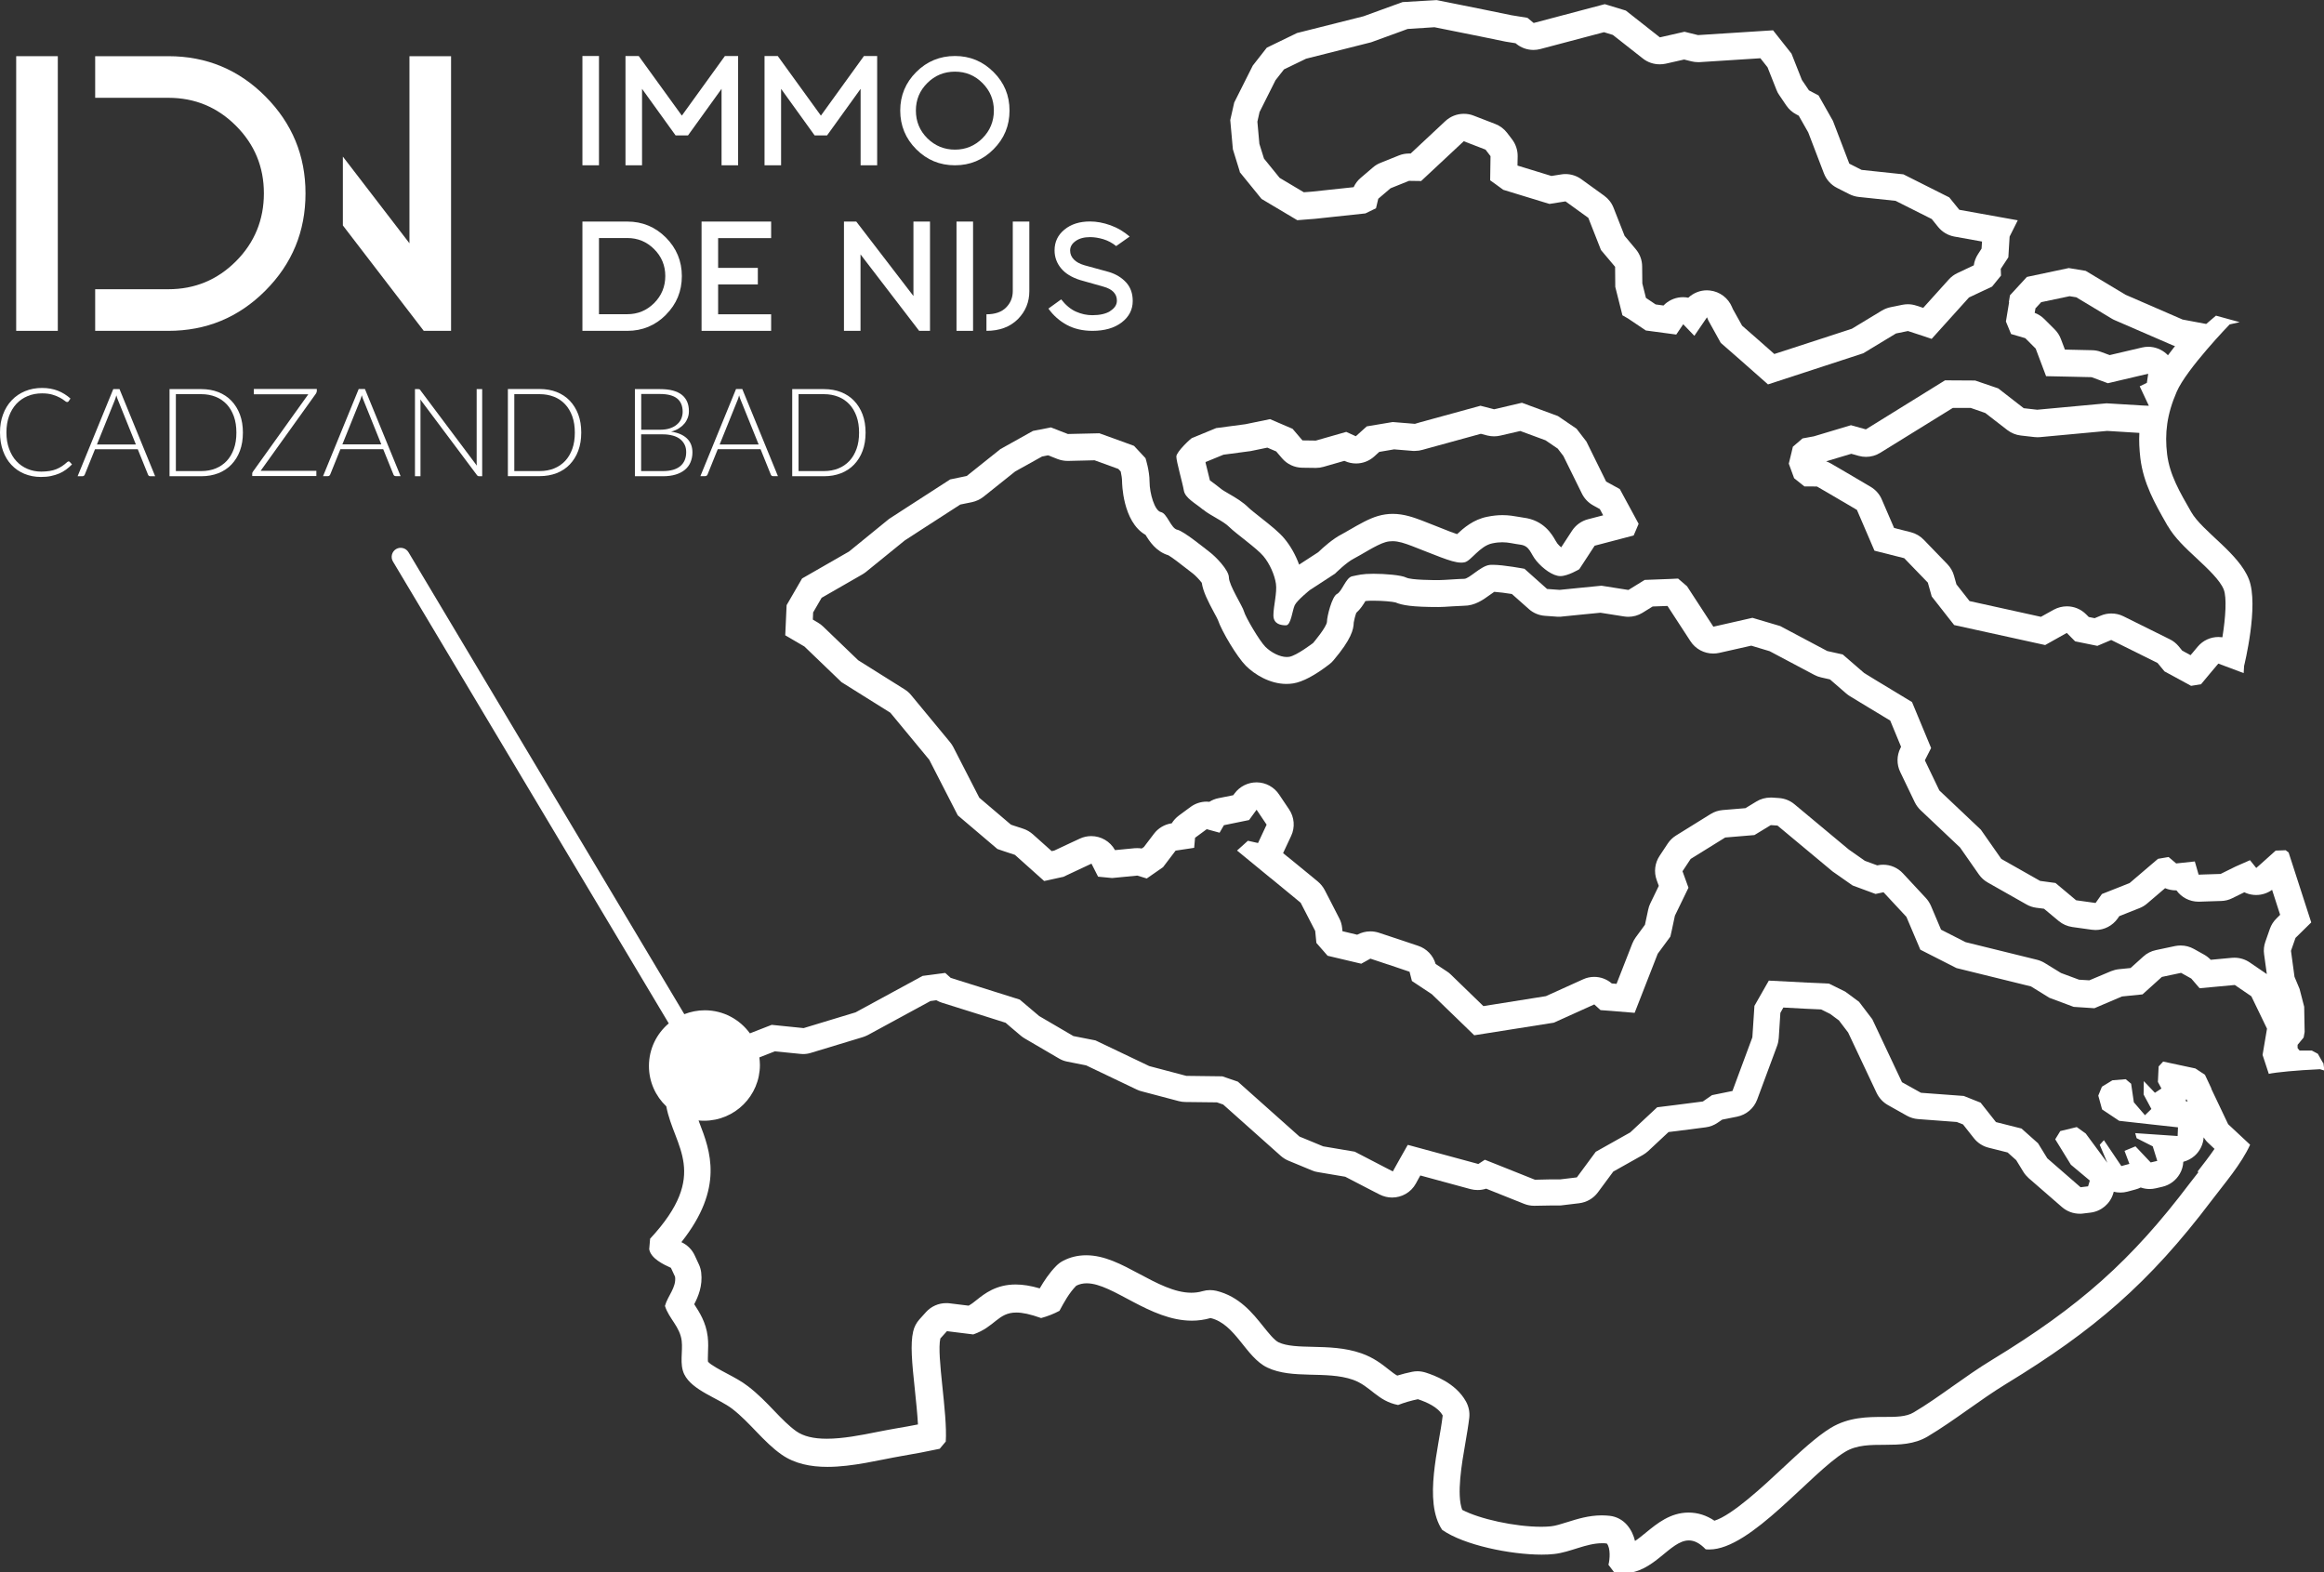
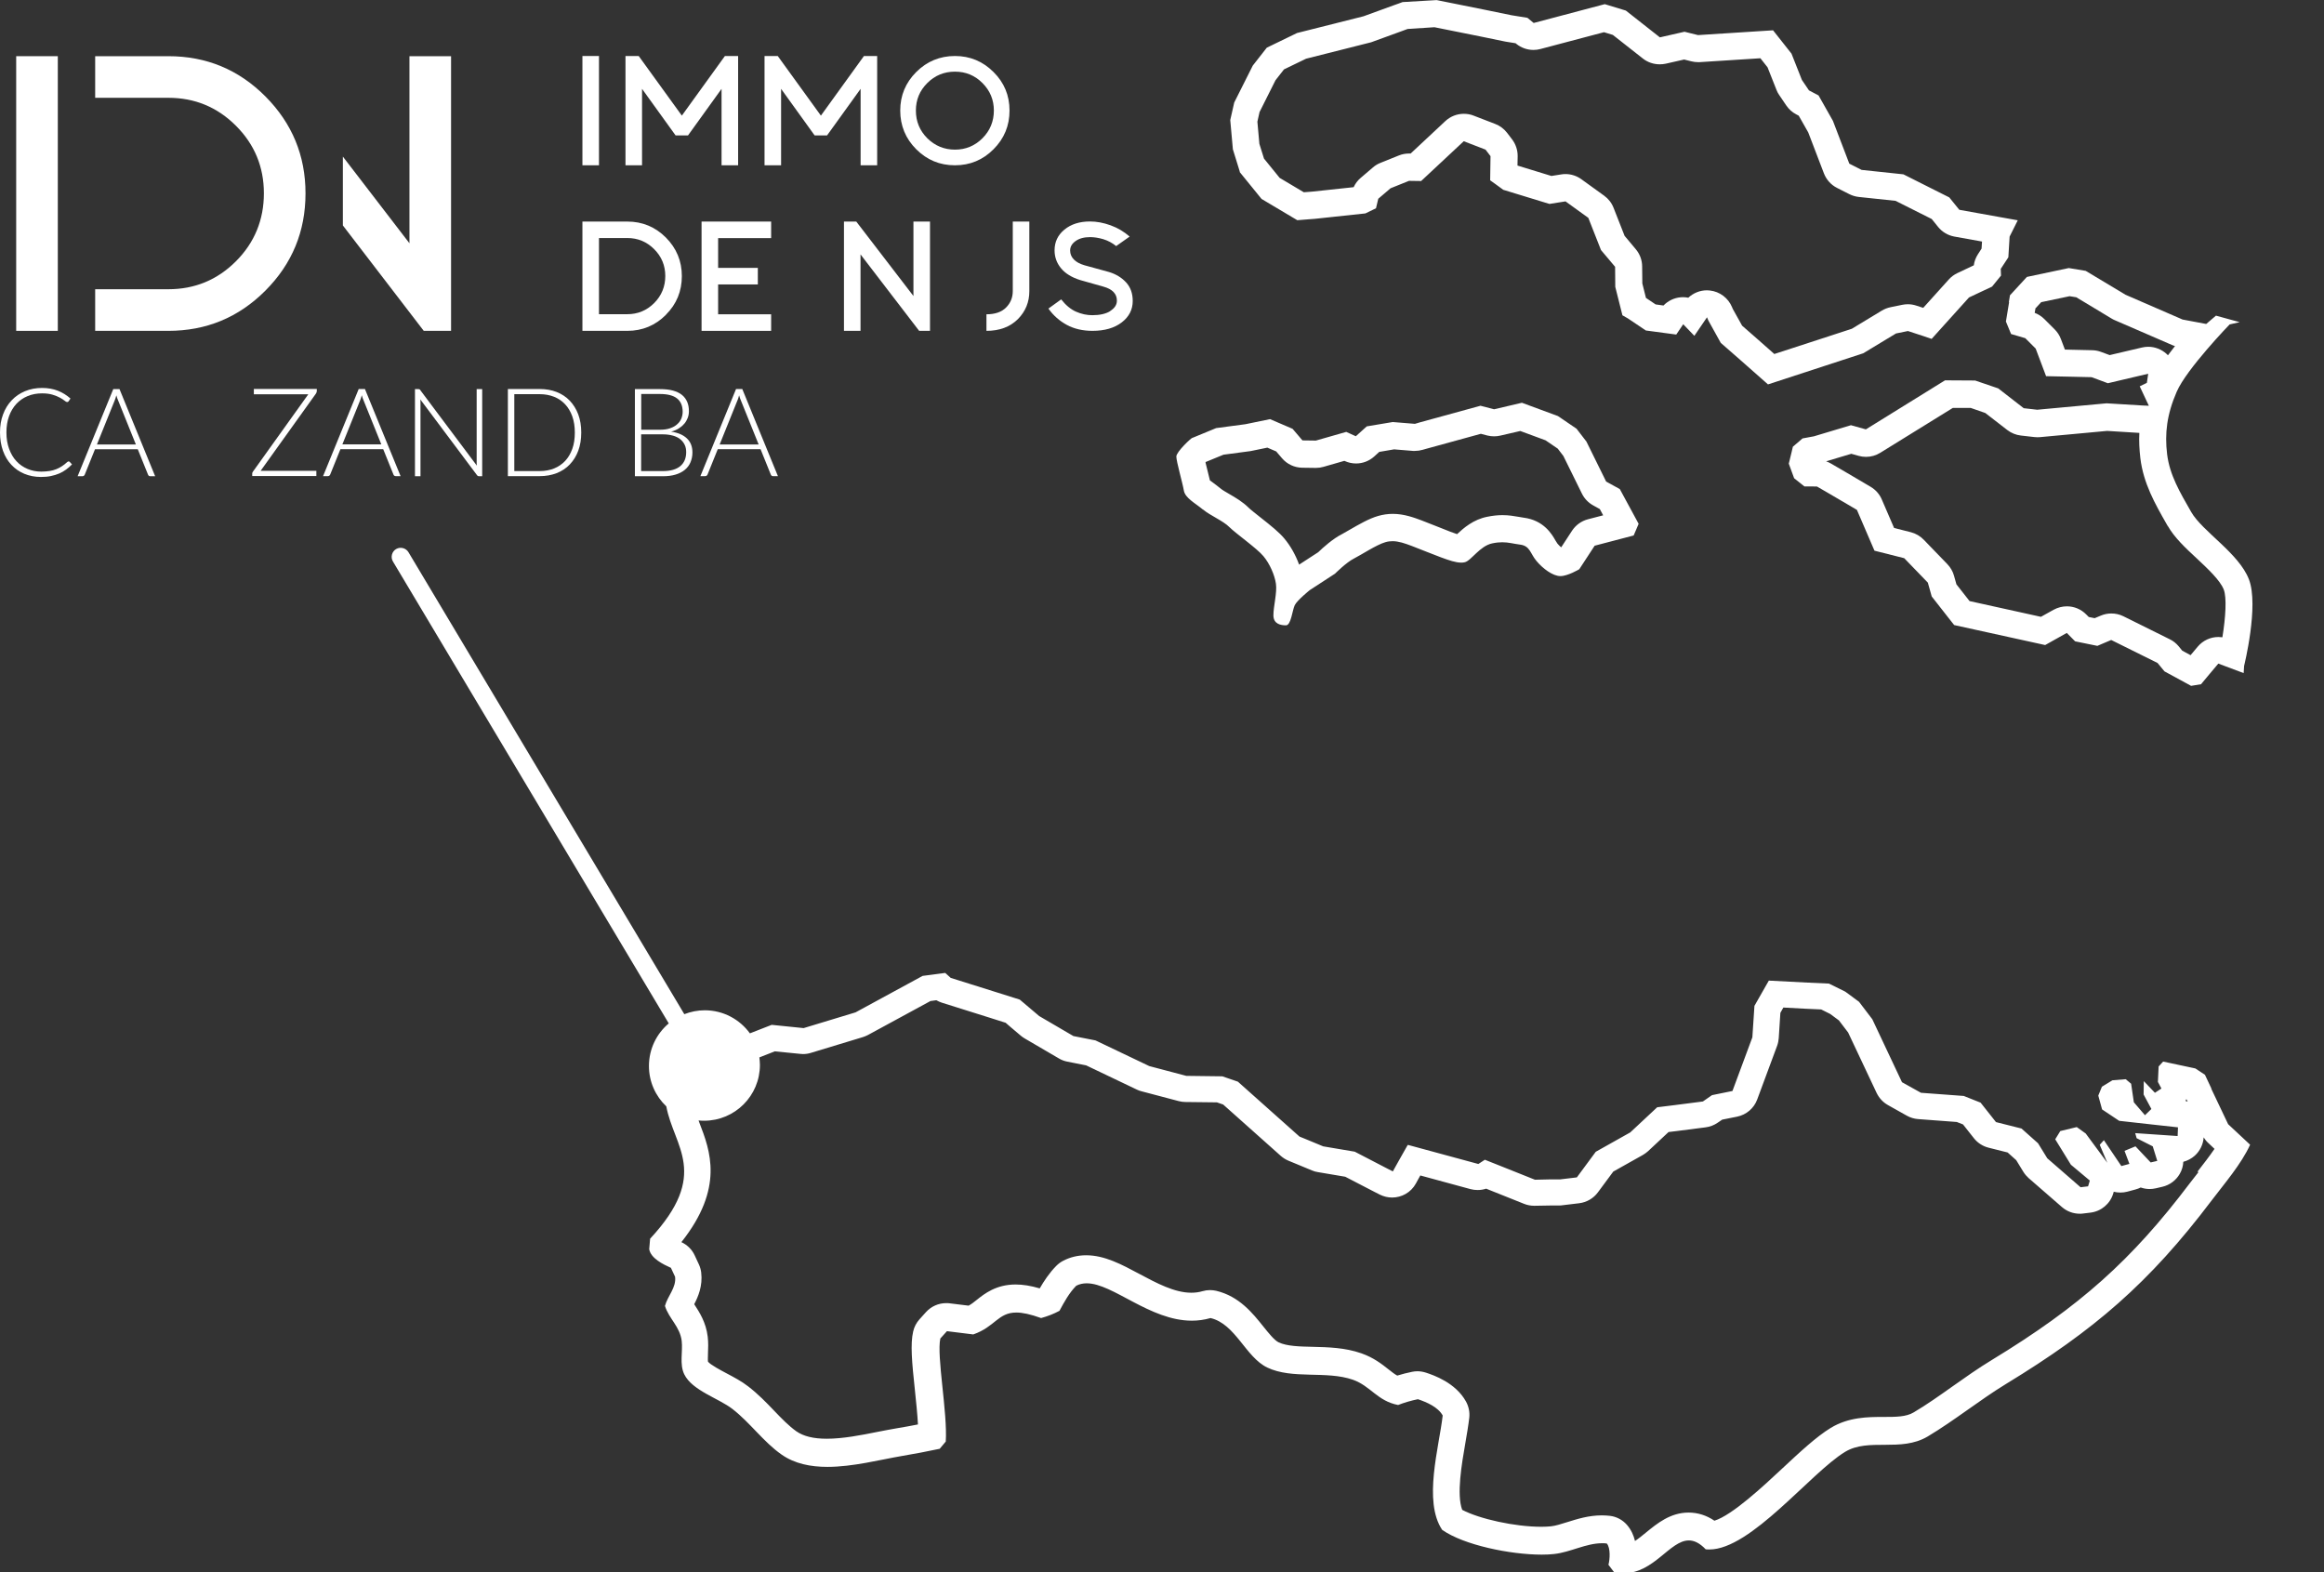
<svg xmlns="http://www.w3.org/2000/svg" id="Layer_1" data-name="Layer 1" viewBox="0 0 256.89 173.81">
  <rect x="0" y="0" width="256.89" height="173.81" fill="#333333" stroke="none" />
  <defs>
    <style>
      .cls-1 {
        fill: #fff;
        stroke-width: 0px;
      }
    </style>
  </defs>
  <path class="cls-1" d="m137.02,19l2.43,2.99,3.95,2.35,1.38-.11.54-.04,5.61-.6,1.17-.57.25-1.05,1.36-1.16,2.04-.82,1.34.02,4.71-4.4,2.41.93.55.72-.04,2.67.6.43.85.62,4.64,1.42.47.14,1.77-.28,2.52,1.82,1.4,3.56,1.56,1.85.02,2.22.79,3.14.61.35,1.98,1.33,2.46.33.9.12.77-1.14,1.23,1.28,1.4-2.05.15.36,1.37,2.47,2.14,1.87,3.08,2.72,6.43-2.1,4.1-1.34,3.62-2.19,1.32-.27,1.71.56.91.31,4.13-4.58,2.55-1.2.99-1.22-.03-.74.84-1.28.14-2.29.9-1.8-1.9-.34-4.56-.82-1.11-1.37-5.07-2.55-4.62-.49-1.36-.69-1.81-4.73-1.59-2.81-1.06-.56-.78-1.15-1.15-2.91-2.04-2.58-8.29.53-1.5-.37-2.72.62-3.76-2.96-2.33-.71-7.86,2.08-.69-.57-1.79-.29-2.77-.57-5.47-1.1-3.77.22-.46.17-.37.13-.14.05-3.35,1.22-7.35,1.85-3.34,1.62-1.55,1.98-2.05,4.08-.44,1.94.29,3.23.77,2.49Zm2.22-6.64l1.75-3.49.94-1.2,2.44-1.18,7.05-1.78c.1-.02.2-.05.29-.09l3.35-1.22s.03-.01.05-.02l.11-.04.38-.14h.03s2.93-.19,2.93-.19l5.08,1.02,2.77.57s.08.02.12.02l1,.16.07.06c.54.44,1.21.68,1.9.68.26,0,.51-.03.77-.1l7.03-1.86.98.3,3.32,2.61c.53.42,1.19.64,1.86.64.22,0,.44-.02.67-.07l2.03-.46.8.2c.24.06.48.09.72.09.06,0,.13,0,.19,0l6.72-.43.79,1,.99,2.5c.08.21.18.4.31.58l.78,1.15c.28.41.65.74,1.09.97l.28.15,1.05,1.85,1.73,4.52c.27.7.78,1.27,1.45,1.61l1.36.69c.32.16.68.27,1.04.31l4.07.43,4,2.01.7.87c.45.56,1.09.94,1.8,1.07l3.06.55-.05.78-.4.62c-.24.37-.4.79-.46,1.23l-1.82.86c-.36.17-.68.41-.95.71l-2.82,3.13-.77-.25c-.3-.1-.62-.15-.93-.15-.2,0-.4.02-.6.06l-1.32.27c-.34.07-.66.2-.95.37l-3.32,2.01-3.77,1.23-4.8,1.56-1.81-1.6-1.75-1.53-1.03-1.85-.08-.19c-.42-1.02-1.36-1.73-2.46-1.85-.11-.01-.21-.02-.32-.02-.77,0-1.5.3-2.06.82-.19-.04-.38-.06-.57-.06-.08,0-.17,0-.26.01-.73.06-1.41.39-1.91.91l-.87-.12-1.07-.72-.4-1.6-.02-1.87c0-.7-.25-1.37-.7-1.91l-1.24-1.48-1.22-3.1c-.21-.54-.57-1-1.04-1.34l-2.52-1.82c-.51-.37-1.13-.57-1.75-.57-.16,0-.32.01-.48.04l-1.08.17-3.75-1.15.02-1.02c.01-.68-.21-1.34-.62-1.88l-.55-.72c-.33-.43-.78-.77-1.29-.97l-2.41-.93c-.35-.14-.72-.2-1.08-.2-.75,0-1.48.28-2.05.81l-3.83,3.58h-.13s-.03,0-.05,0c-.38,0-.76.07-1.11.21l-2.04.82c-.31.12-.59.29-.84.51l-1.36,1.16c-.33.28-.59.63-.77,1.02l-4.58.49-.5.04-.43.03-2.67-1.59-1.73-2.13-.51-1.63-.22-2.45.25-1.12Z" />
  <path class="cls-1" d="m132.98,56.32c.83.69,2.23,1.25,2.92,1.95.69.69,3.06,2.36,3.75,3.2.7.83,1.25,2.09,1.39,3.06.14.97-.28,2.5-.28,3.48s.83,1.11,1.39,1.11.7-1.67.97-2.23c.28-.56,1.67-1.67,1.67-1.67l2.78-1.81s1.25-1.25,2.09-1.67c.83-.42,2.5-1.53,3.48-1.81.27-.08.53-.11.79-.11.67,0,1.33.23,2.13.53,1.11.42,2.09.84,3.2,1.25.92.34,1.65.59,2.26.59.13,0,.26-.01.38-.04.7-.14,1.67-1.81,3.06-2.09.43-.09.78-.12,1.1-.12.7,0,1.2.16,1.97.26,1.11.14,1.11.98,1.81,1.81.7.84,1.81,1.67,2.64,1.67s2.09-.76,2.09-.76l1.7-2.6,4.31-1.13.25-.58.3-.71-.2-.37-.85-1.57-1.03-1.9-1.51-.83-2.18-4.42-1-1.3-.09-.12-2.06-1.4-3.98-1.47-3.08.72-1.5-.39-6.71,1.84-.54.16-2.45-.2-2.87.48-1.21,1.09-1.06-.48-3.36.96-1.48-.02-1.09-1.28-2.49-1.07-2.72.56-3.24.43-2.62,1.08s0-.01,0-.01c-.12,0-1.77,1.54-1.78,2.07,0,.56.69,2.92.83,3.76.14.83,1.25,1.39,2.09,2.09Zm.36-5.28l1.9-.78,2.85-.38c.07,0,.14-.02.2-.03l1.8-.37.98.42.64.75c.56.66,1.38,1.04,2.24,1.05l1.48.02s.03,0,.04,0c.28,0,.56-.04.83-.12l2.3-.66.05.02c.4.18.82.27,1.24.27.73,0,1.44-.26,2.01-.77l.56-.51,1.64-.28,2.08.17c.08,0,.16,0,.24,0,.28,0,.56-.04.83-.12l.5-.14,5.94-1.63.72.19c.25.06.5.09.75.09.23,0,.46-.03.68-.08l2.21-.51,2.79,1.03,1.35.92.62.81,2.05,4.16c.27.55.71,1.01,1.24,1.3l.74.41.37.69-1.69.44c-.72.19-1.34.64-1.75,1.26l-1.2,1.84c-.13-.11-.29-.25-.42-.42-.05-.06-.13-.19-.21-.33-.38-.67-1.28-2.25-3.53-2.53-.22-.03-.42-.06-.6-.1-.46-.08-1.03-.18-1.73-.18-.54,0-1.09.06-1.68.18-1.53.3-2.6,1.23-3.34,1.92-.27-.09-.57-.2-.73-.26-.55-.21-1.06-.41-1.57-.62-.53-.21-1.06-.42-1.63-.64-.81-.3-1.92-.72-3.18-.72-.54,0-1.09.08-1.61.23-1.02.29-2.15.95-3.14,1.52-.33.19-.68.39-.86.49-1,.5-2.09,1.48-2.63,2l-2.11,1.37c-.38-1.05-.95-2.07-1.63-2.88-.56-.68-1.44-1.39-2.71-2.39-.42-.34-1.07-.84-1.23-1.01-.65-.65-1.45-1.12-2.16-1.53-.36-.21-.78-.45-.96-.61-.29-.24-.58-.45-.83-.64-.1-.07-.23-.17-.34-.25-.08-.36-.18-.77-.3-1.22-.05-.22-.12-.5-.19-.77.04-.04.07-.07.1-.1Z" />
  <path class="cls-1" d="m222.08,33.42l-.35,2.12.57,1.38,1.57.46,1.15,1.15,1.15,3.05,2.83.06,2.2.05,1.8.67,1.44-.34,3.02-.71-.15,1.01-.79.38,1.01,2.15-.71-.03-3.96-.24-7.67.71-1.49-.17-2.82-2.19-2.55-.87-3.33-.02-8.75,5.42-1.65-.46-4.1,1.23-1.25.23-1.07.92-.15.64-.3,1.23.59,1.61,1.14.91h.88s.51.01.51.01l1.31.76,3.1,1.82,1.94,4.51,3.29.83,1.13,1.17,1.48,1.53.43,1.53,1.81,2.31.67.85,10.06,2.21,2.39-1.34.92.93,2.46.5,1.53-.65,5.12,2.54.77.93,2.94,1.6,1.1-.18,1-1.2.91-1.08,2.8,1.05.05-.8s1.66-6.67.53-9.57c-1.13-2.9-5.15-5.29-6.38-7.44-1.23-2.15-2.38-4.08-2.66-6.38-.28-2.3-.03-4.4,1.06-6.91,1.09-2.52,5.85-7.44,5.85-7.44l1.11-.25-2.62-.72-1.08.92-2.61-.49-.39-.17-5.92-2.57-4.4-2.64-1.87-.31-4.63.98-1.87,2.03-.12.73Zm17.54,24.71c.75,1.31,1.94,2.42,3.2,3.59,1.21,1.13,2.59,2.42,2.99,3.45.34.86.21,3.06-.15,5.27-.15-.02-.3-.03-.44-.03-.87,0-1.71.38-2.29,1.07l-.79.94-.92-.5-.4-.49c-.27-.32-.6-.59-.98-.77l-5.12-2.54c-.42-.21-.88-.31-1.34-.31-.4,0-.79.08-1.17.24l-.67.28-.65-.13-.28-.28c-.58-.59-1.35-.9-2.14-.9-.5,0-1.01.13-1.47.38l-1.4.78-7.89-1.74h0s-1.45-1.85-1.45-1.85l-.27-.96c-.13-.48-.39-.91-.73-1.27l-1.48-1.53-1.13-1.17c-.39-.4-.88-.69-1.42-.83l-1.86-.47-1.36-3.15c-.25-.59-.68-1.07-1.23-1.4l-3.11-1.83-1.31-.76c-.16-.09-.33-.17-.5-.23l2.78-.83.82.23c.26.07.53.11.8.11.55,0,1.1-.15,1.58-.45l8.02-4.96h1.98s1.61.56,1.61.56l2.43,1.88c.44.34.96.55,1.5.61l1.49.17c.11.01.22.02.33.02.09,0,.19,0,.28-.01l7.44-.69,3.56.22c-.05.91,0,1.83.11,2.79.34,2.8,1.63,5.05,2.87,7.23l.16.28Zm-14.6-24.07l.61-.66,3.14-.66.74.12,3.9,2.35c.11.07.23.13.35.18l5.93,2.57.39.17c.11.05.23.09.34.12-.27.34-.53.68-.78,1.02-.05-.05-.1-.1-.15-.15-.56-.51-1.29-.79-2.03-.79-.23,0-.46.03-.68.08l-3.03.71-.55.13-.95-.35c-.31-.12-.64-.18-.98-.19l-2.21-.05-.81-.02-.44-1.16c-.15-.4-.38-.76-.68-1.06l-1.15-1.15c-.3-.3-.67-.54-1.07-.69l.09-.52Z" />
  <path class="cls-1" d="m244.43,120.29l-.7-1.49-1.06-.7-3.56-.76-.5.54-.08,1.71.39.73-.72.47-1.23-1.29-.02,1.48.86,1.6-.71.69-1.23-1.43-.3-2.05-.6-.5-1.47.12-1.16.71-.4.98.42,1.53,1.89,1.26,3.67.41,2.83.31-.04.96-4.69-.32.16.56,1.78.9.5,1.61-.73.17-1.68-1.78-1.21.5.54,1.44-.89.24-1.93-2.86-.46.51.84,1.99-2.39-3.24-.99-.71-1.82.44-.56.91,1.73,2.81,2.09,1.75-.07.25-.12.39-.83.1-3.68-3.2-1.02-1.66-1.83-1.63-2.82-.71-1.7-2.15-1.86-.74-4.73-.35-2.1-1.17-.91-1.93-2.37-5.03-1.47-1.93-1.52-1.12-1.8-.89-2.4-.11-4.25-.22-1.1,1.93-.49.86-.23,3.48-2.2,5.93-2.26.46-1.01.7-3.11.4-1.94.24-2.98,2.78-3.81,2.14-2.09,2.83-1.83.22h-1.05s-1.75.04-1.75.04l-3.78-1.51-1.76-.7-.72.47-7.74-2.1h-.07s-.82,1.45-.82,1.45l-.56,1-.26.47-.45-.23-.08-.04-3.68-1.91-3.49-.59-1.98-.82-.64-.26-6.81-6.07-1.72-.59-3.98-.05-4.09-1.08-5.95-2.84-2.44-.48-3.78-2.21-1.17-.99-.98-.83-2.41-.76-5.22-1.64-.61-.55-2.5.33-7.41,4.03-5.74,1.74-3.53-.36-2.41.94c-1.12-1.54-2.93-2.55-4.99-2.55-.8,0-1.56.16-2.26.43l-30.49-51.06c-.28-.47-.9-.63-1.37-.35-.47.28-.63.9-.35,1.37l30.49,51.06c-1.34,1.13-2.19,2.82-2.19,4.71,0,1.76.74,3.34,1.92,4.46.82,4.48,4.88,7.45-1.79,14.63l-.1,1.16c.18,1.02,1.54,1.67,2.4,2.06l.46.99c.15,1.19-.82,2.11-1.12,3.22.44,1.41,1.66,2.29,1.85,3.86.14,1.18-.26,2.57.28,3.69.87,1.8,3.79,2.65,5.33,3.84,1.95,1.51,3.44,3.65,5.43,5.04,1.46,1.02,3.22,1.36,5.07,1.36,2.81,0,5.81-.79,8.21-1.2,1.37-.23,2.85-.51,4.2-.8l.67-.8c.21-3.15-1.03-9.5-.6-11.39l.73-.81,2.91.36c2.41-.84,2.73-2.42,4.76-2.42.68,0,1.54.18,2.74.61.7-.19,1.4-.46,2.03-.8.52-.97,1.07-1.98,1.85-2.77.36-.19.75-.27,1.16-.27,2.9,0,6.97,4.13,11.62,4.13.68,0,1.37-.09,2.07-.29,2.77.66,3.87,4.32,6.27,5.47,2.78,1.33,6.52.32,9.47,1.35,1.95.69,2.7,2.35,4.99,2.79.7-.27,1.45-.49,2.19-.64.97.33,2.22.86,2.74,1.8-.39,3.46-2.18,9.48-.06,12.64,2.4,1.69,7.55,2.74,11,2.74.5,0,.97-.02,1.38-.07,1.78-.19,3.52-1.19,5.3-1.19.17,0,.35,0,.52.03.43.49.34,1.78.18,2.35l.61.8c.39.09.75.13,1.1.13,3.32,0,5.08-3.62,7.18-3.62.58,0,1.19.28,1.86.98.14.02.27.02.41.02,4.6,0,11.2-8.49,15-10.79,2.6-1.58,6.15.07,9.13-1.7,2.98-1.78,5.73-4.02,8.68-5.82,9.69-5.9,15.8-11.13,22.7-20.26,1.4-1.85,3.29-4.03,4.26-6.17l-2.43-2.27-1.85-3.89Zm-2.75,1.2l.04.08.1.2c-.08-.03-.16-.05-.24-.08.04-.07.07-.14.1-.21Zm1.34,8.06c-.34.43-.67.85-.98,1.26-6.41,8.48-12.13,13.59-21.86,19.51-1.52.92-2.97,1.95-4.36,2.93-1.47,1.04-2.85,2.02-4.29,2.87-.83.5-1.99.5-3.33.5-1.72,0-3.85.01-5.83,1.21-1.59.97-3.39,2.65-5.3,4.43-2.14,2-5.59,5.22-7.56,5.83-.89-.6-1.85-.9-2.86-.9-2.01,0-3.48,1.21-4.67,2.18-.48.39-.88.72-1.25.96-.15-.62-.42-1.24-.89-1.78-.49-.56-1.17-.92-1.9-1-.29-.03-.58-.05-.88-.05-1.45,0-2.71.4-3.83.75-.67.21-1.29.41-1.8.46-.3.03-.66.05-1.06.05-2.92,0-6.82-.86-8.74-1.87-.64-1.7-.05-5.09.35-7.4.17-.99.33-1.92.43-2.78.07-.62-.06-1.24-.36-1.79-1.16-2.1-3.6-2.92-4.41-3.19-.31-.1-.63-.16-.96-.16-.19,0-.39.02-.58.06-.55.11-1.1.25-1.65.42-.28-.15-.56-.37-.98-.7-.73-.58-1.64-1.29-2.98-1.76-1.82-.64-3.71-.68-5.38-.72-1.48-.03-2.88-.07-3.78-.5-.46-.22-1.11-1.03-1.68-1.74-1.19-1.49-2.67-3.34-5.2-3.95-.23-.05-.46-.08-.7-.08-.28,0-.56.04-.83.12-.4.12-.81.17-1.24.17-1.85,0-3.83-1.06-5.74-2.08-1.98-1.06-3.85-2.06-5.88-2.06-.92,0-1.78.21-2.56.62-.27.14-.52.33-.74.55-.77.78-1.36,1.68-1.83,2.49-.99-.29-1.86-.43-2.66-.43-2.16,0-3.45,1.02-4.3,1.7-.32.26-.59.47-.9.64l-2.11-.26c-.12-.02-.24-.02-.37-.02-.85,0-1.66.36-2.23.99l-.73.81c-.34.38-.58.84-.69,1.34-.32,1.39-.14,3.36.19,6.45.13,1.27.28,2.66.34,3.82-.8.16-1.6.3-2.37.43-.66.11-1.36.25-2.09.39-1.89.38-3.85.76-5.63.76-1.46,0-2.56-.27-3.35-.82-.82-.58-1.62-1.4-2.46-2.28-.87-.91-1.77-1.84-2.86-2.68-.73-.57-1.57-1.01-2.38-1.44-.68-.36-1.81-.96-2.07-1.3-.03-.19,0-.63,0-.93.02-.54.05-1.15-.03-1.83-.19-1.6-.93-2.72-1.46-3.54-.01-.02-.02-.03-.03-.05.43-.83.95-2.01.77-3.51-.04-.3-.12-.6-.25-.88l-.46-.99c-.3-.66-.83-1.18-1.48-1.48,4.76-6,3.18-10.12,1.99-13.2-.03-.08-.06-.17-.09-.25.2.02.4.03.61.03,3.41,0,6.17-2.76,6.17-6.17,0-.28-.03-.56-.06-.83l1.71-.67,2.81.28c.1.01.2.02.3.02.29,0,.59-.04.87-.13l5.74-1.74c.19-.06.38-.14.56-.23l6.92-3.76.65-.09c.19.11.4.2.61.27l5.22,1.64,1.83.58.52.45,1.17.99c.13.11.28.21.43.3l3.78,2.21c.29.17.6.29.93.35l2.07.41,5.61,2.68c.17.08.35.15.53.19l4.09,1.08c.24.06.48.1.73.1l3.5.04.69.24,6.36,5.67c.26.23.55.41.86.54l.63.26,1.98.82c.21.09.42.15.64.18l3.02.51,3.24,1.68.12.06.45.23c.44.22.91.33,1.37.33,1.06,0,2.09-.56,2.63-1.55l.25-.46.24-.43,5.55,1.51c.26.07.52.1.79.1.32,0,.64-.05.94-.15l.42.17,3.78,1.51c.35.14.73.21,1.11.21.02,0,.03,0,.05,0l1.72-.03h1.05c.11,0,.22-.02.32-.03l1.83-.22c.82-.1,1.57-.53,2.06-1.19l1.71-2.31,3.26-1.83c.21-.12.4-.26.58-.42l2.27-2.12.99-.12,3.11-.4c.48-.06.94-.24,1.33-.51l.5-.34,1.65-.33c1.02-.21,1.86-.92,2.22-1.9l2.2-5.93c.1-.27.16-.56.18-.85l.18-2.79.15-.27.18-.32,2.41.13,1.77.08,1,.5.96.71,1.02,1.34,2.24,4.75.91,1.93c.27.56.7,1.03,1.25,1.34l2.1,1.18c.38.21.81.34,1.24.37l4.27.32.69.27,1.2,1.52c.41.52.98.89,1.62,1.05l2.11.53.95.85.79,1.29c.16.26.36.49.58.69l3.68,3.2c.55.48,1.25.74,1.97.74.12,0,.23,0,.35-.02l.83-.1c1.18-.14,2.17-.96,2.52-2.1l.06-.21c.24.06.49.09.74.09s.52-.03.77-.1l.89-.24c.2-.05.4-.13.58-.22.32.11.65.17.99.17.23,0,.45-.03.68-.08l.73-.17c.81-.19,1.51-.71,1.92-1.43.24-.41.37-.87.39-1.33.46-.12.9-.35,1.26-.67.58-.52.94-1.25.99-2.03.14.23.31.44.51.62l.69.65c-.58.85-1.26,1.72-1.89,2.53Z" />
-   <path class="cls-1" d="m256.77,117.47l-.56-.99-.67-.36h-1.35l-.22-.27v-.36l.67-.81.11-.62-.05-2.78-.51-1.97-.56-1.34-.39-2.87.5-1.43,1.74-1.71-2.5-7.73h0s-.33-.25-.33-.25l-1.1.04-1.57,1.41-.58.51-.69-.86-.34.15-1.25.55h0l-1.66.82-1.87.06-.56.02-.07-.24-.35-1.22-2.06.22-.84-.71-1.17.2-1.15.98-1.99,1.7-1.21.48-1.85.73-.7.99-2.15-.3-2.28-1.91-1.7-.23-4.29-2.43-2.26-3.23-4.59-4.34-1.6-3.33.69-1.36-2.11-5.08-3.92-2.37-1.37-.84-2.37-2.05-1.71-.38-5.2-2.76-3.07-.91-4.32.98-2.91-4.47-.99-.85-.81.04-2.88.11-1.8,1.11-2.98-.47-2.43.24-2.19.22-1.39-.1-2.5-2.23s-2.3-.44-3.5-.44c-.15,0-.29,0-.39.02-.97.14-2.22,1.53-2.78,1.53s-2.23.14-2.78.14-3.06,0-3.62-.28-2.36-.42-3.62-.42-1.67.14-2.36.28c-.69.14-1.11,1.67-1.67,1.95-.56.28-1.11,2.5-1.11,3.06s-1.53,2.36-1.53,2.36c0,0-1.81,1.39-2.64,1.53-.09.01-.18.02-.27.02-.79,0-1.75-.51-2.37-1.13-.69-.7-2.22-3.34-2.36-3.9-.14-.56-1.67-2.92-1.67-3.76s-1.53-2.36-2.09-2.78c-.55-.42-2.92-2.36-3.62-2.5-.7-.14-1.11-1.81-1.81-1.95-.69-.14-1.25-2.09-1.25-3.34s-.45-2.62-.45-2.62l-1.27-1.36-.98-.36-2.85-1.03-3.48.08-1.88-.73-1.98.39-3.6,2.01-3.72,2.97-1.83.38-4.74,3.06-2.02,1.31-4.42,3.6-5.19,2.98-1.71,2.95-.15,3.33,2.12,1.24,4.1,3.94,5.4,3.38,4.3,5.2,3.15,6.14,4.38,3.72.76.26,1.18.39,3.23,2.89.29-.06,1.68-.37.15-.03.4-.19,1.75-.82.96-.45.73,1.44,1.55.15,2.79-.27,1.04.32,1.8-1.25,1.39-1.83,1.6-.24.45-.07.1-1.11,1.29-.95,1.42.39.48-.83,2.78-.57.83-1.14,1.11,1.65-.95,2.03-1.12-.25-.52.47-.68.61,3.74,3.07h.01s2.42,1.99,2.42,1.99l.86.71.6,1.16,1.01,1.96.07.71.06.61,1.24,1.42,3.72.88,1.01-.56,2.77.92,1.56.53.26,1.02,2.2,1.46,4.05,3.92.64.62,1.14-.18,7.65-1.21,4.48-2.02.69.63,1.09.08,2.68.22,2.55-6.53,1.4-1.9.17-.76.33-1.55,1.5-3.09-.66-1.82.9-1.36,3.82-2.37,3.23-.27,1.81-1.1.74.05,6.1,5.08,2.2,1.54,2.54.94.88-.19,2.53,2.72,1.54,3.63,3.99,2.03,8.24,2.03,2.04,1.26,2.68,1,2.29.15.96-.41,2.09-.89,2.27-.23,2.14-1.93,2.12-.45,1.13.63.92,1.07,3.89-.36,1.83,1.25,1.73,3.58-.49,2.9.69,2.1h-.04c.89-.19,3.1-.4,5.7-.52l.49.15-.12-.84Zm-5.13-15.95c-.33.32-.58.71-.73,1.14l-.5,1.43c-.16.45-.21.93-.14,1.4l.3,2.18s-.04-.03-.06-.04l-1.83-1.25c-.5-.34-1.09-.52-1.69-.52-.09,0-.18,0-.27.01l-2.35.22c-.21-.22-.46-.42-.73-.57l-1.13-.63c-.45-.25-.95-.38-1.46-.38-.21,0-.41.02-.62.06l-2.12.45c-.52.11-1,.35-1.39.71l-1.41,1.27-1.29.13c-.3.03-.59.11-.87.22l-2.09.88-.31.13-1.14-.07-1.99-.74-1.79-1.1c-.26-.16-.55-.28-.85-.36l-7.91-1.95-2.71-1.38-1.11-2.62c-.14-.32-.33-.62-.57-.88l-2.53-2.72c-.57-.62-1.37-.96-2.19-.96-.21,0-.42.02-.63.07h-.03s-1.36-.5-1.36-.5l-1.78-1.25-6-5c-.49-.41-1.1-.65-1.73-.69l-.74-.05c-.06,0-.12,0-.19,0-.55,0-1.09.15-1.56.44l-1.2.73-2.52.21c-.47.04-.93.19-1.33.44l-3.82,2.37c-.37.23-.68.53-.92.89l-.9,1.36c-.53.79-.65,1.79-.32,2.69l.23.63-.94,1.94c-.11.22-.18.45-.23.68l-.33,1.54-.03.14-1.02,1.39c-.15.21-.28.44-.38.69l-1.74,4.45-.47-.04h-.05c-.55-.48-1.25-.73-1.95-.73-.42,0-.84.09-1.23.27l-4.11,1.86-6.91,1.1-3.61-3.5c-.13-.13-.27-.24-.43-.34l-1.24-.82c-.27-.94-.99-1.69-1.92-2l-1.58-.53-2.77-.92c-.31-.1-.63-.15-.95-.15-.5,0-1,.13-1.45.37l-1.63-.39-.03-.34c-.04-.38-.14-.75-.32-1.08l-1.01-1.97-.6-1.16c-.19-.36-.45-.68-.76-.94l-.86-.71-2.42-1.98s-.04-.03-.06-.04l-.5-.41.89-1.9c.45-.95.36-2.07-.23-2.94l-1.11-1.65c-.54-.81-1.45-1.31-2.43-1.33-.02,0-.04,0-.06,0-.95,0-1.85.45-2.42,1.22l-.15.2-1.64.33c-.36.07-.7.21-1,.4-.1-.01-.2-.02-.3-.02-.63,0-1.25.2-1.77.58l-1.29.95c-.32.24-.59.53-.8.87h-.03c-.77.12-1.47.53-1.94,1.16l-1.11,1.46-.24.16c-.17-.03-.33-.04-.5-.04-.1,0-.19,0-.29.01l-2.16.21c-.54-.98-1.56-1.55-2.63-1.55-.42,0-.86.09-1.26.28l-.97.45-1.79.84-.07.03-.28.06-2.08-1.86c-.31-.27-.66-.48-1.05-.61l-1.16-.38-.22-.08-3.49-2.97-2.88-5.61c-.1-.19-.22-.37-.36-.54l-4.3-5.2c-.2-.25-.45-.46-.72-.63l-5.13-3.22-3.88-3.73c-.17-.16-.36-.31-.57-.43l-.56-.33.03-.79.94-1.62,4.49-2.58c.14-.08.27-.17.4-.27l4.3-3.49,1.88-1.22,4.26-2.75,1.28-.26c.46-.1.9-.3,1.27-.59l3.52-2.81,2.97-1.65.66-.13,1.07.42c.35.13.72.2,1.09.2.02,0,.05,0,.07,0l2.91-.07,2.31.84.31.11.27.29c.08.36.15.78.15,1.12,0,.05.03,4.43,2.6,5.89.4.66,1.13,1.83,2.52,2.25.36.21,1.12.77,2.26,1.67.21.16.38.3.49.38.24.19.71.68.94.99.15.99.67,2.01,1.39,3.35.14.25.32.59.39.75.44,1.3,2.14,4.12,3.09,5.07.97.97,2.66,2.01,4.49,2.01.26,0,.52-.02.76-.06,1.04-.17,2.38-.88,3.98-2.11.17-.13.33-.28.46-.44,1.97-2.33,2.22-3.4,2.24-4.19.04-.25.16-.74.28-1.06.46-.41.76-.89,1.01-1.3.22-.03.47-.04.86-.04,1.05,0,2.09.1,2.46.19.75.32,1.87.51,4.77.51.35,0,.83-.03,1.58-.08.41-.03,1.02-.06,1.2-.06,1.23,0,2.14-.66,2.87-1.19.14-.1.34-.25.5-.35.49.03,1.27.13,1.95.24l1.87,1.66c.49.44,1.11.7,1.77.75l1.39.1c.07,0,.15,0,.23,0,.1,0,.2,0,.3-.02l2.18-.22,2.05-.2,2.6.41c.16.02.31.04.47.04.55,0,1.1-.15,1.57-.44l1.13-.7,1.64-.06,2.54,3.9c.56.86,1.51,1.36,2.51,1.36.22,0,.44-.02.66-.07l3.55-.8,2.03.61,4.94,2.62c.24.13.49.22.76.28l.97.22,1.8,1.56c.13.11.26.21.4.29l1.38.84,3.08,1.86,1.2,2.9-.07.14c-.42.83-.43,1.81-.02,2.65l1.6,3.33c.16.33.38.63.64.88l4.37,4.13,2.08,2.98c.26.37.59.67.98.89l4.29,2.43c.33.19.7.31,1.08.36l.85.11,1.62,1.35c.43.36.95.59,1.51.67l2.15.3c.14.02.28.03.41.03.97,0,1.88-.47,2.45-1.27l.18-.26,1.03-.41,1.21-.48c.3-.12.59-.29.83-.5l1.99-1.7h.01c.38.16.79.24,1.21.24.01,0,.03,0,.04,0,.55.77,1.45,1.25,2.43,1.25.04,0,.08,0,.11,0l.55-.02,1.87-.06c.43-.01.84-.12,1.22-.31l1.32-.65c.33.16.69.26,1.06.29.08,0,.17.01.25.01.63,0,1.25-.2,1.76-.57l.89,2.76-.41.41Z" />
  <rect class="cls-1" x="1.79" y="6.21" width="4.6" height="30.36" />
  <path class="cls-1" d="m33.77,21.37c0-4.17-1.48-7.74-4.43-10.71-2.96-2.97-6.53-4.45-10.73-4.45h-8.09v4.6h8.09c2.92,0,5.41,1.03,7.47,3.09,2.06,2.06,3.09,4.55,3.09,7.47s-1.03,5.45-3.09,7.51c-2.06,2.06-4.55,3.09-7.47,3.09h-8.09v4.6h8.09c4.2,0,7.77-1.48,10.73-4.45,2.96-2.97,4.43-6.55,4.43-10.74Z" />
  <polygon class="cls-1" points="49.86 36.57 49.86 6.21 45.26 6.21 45.26 26.89 37.9 17.31 37.9 24.92 46.84 36.57 49.86 36.57" />
  <rect class="cls-1" x="64.38" y="6.19" width="1.83" height="12.08" />
  <polygon class="cls-1" points="70.97 9.82 74.68 14.97 76.05 14.97 79.76 9.82 79.76 18.27 81.59 18.27 81.59 6.19 80.13 6.19 75.37 12.78 70.6 6.19 69.14 6.19 69.14 18.27 70.97 18.27 70.97 9.82" />
  <polygon class="cls-1" points="86.34 9.82 90.05 14.97 91.42 14.97 95.13 9.82 95.13 18.27 96.96 18.27 96.96 6.19 95.5 6.19 90.74 12.78 85.97 6.19 84.51 6.19 84.51 18.27 86.34 18.27 86.34 9.82" />
  <path class="cls-1" d="m105.56,18.27c1.66,0,3.09-.59,4.26-1.77,1.18-1.18,1.77-2.6,1.77-4.28s-.59-3.09-1.77-4.26c-1.18-1.18-2.6-1.77-4.26-1.77s-3.1.59-4.28,1.77c-1.18,1.18-1.77,2.6-1.77,4.26s.59,3.1,1.77,4.28c1.18,1.18,2.6,1.77,4.28,1.77Zm-3.06-9.09c.84-.84,1.86-1.26,3.06-1.26s2.2.42,3.04,1.26c.84.84,1.26,1.86,1.26,3.04s-.42,2.22-1.26,3.06c-.84.84-1.86,1.26-3.04,1.26s-2.21-.42-3.06-1.26c-.84-.84-1.26-1.86-1.26-3.06s.42-2.2,1.26-3.04Z" />
  <path class="cls-1" d="m73.61,34.79c1.18-1.18,1.76-2.61,1.76-4.27s-.59-3.08-1.76-4.26c-1.18-1.18-2.6-1.77-4.27-1.77h-4.96v12.08h4.96c1.67,0,3.09-.59,4.27-1.77Zm-7.4-8.48h3.13c1.16,0,2.15.41,2.97,1.23.82.82,1.23,1.81,1.23,2.97s-.41,2.17-1.23,2.99c-.82.82-1.81,1.23-2.97,1.23h-3.13v-8.42Z" />
  <polygon class="cls-1" points="85.24 26.32 85.24 24.49 77.55 24.49 77.55 36.57 85.24 36.57 85.24 34.74 79.38 34.74 79.38 31.44 83.77 31.44 83.77 29.61 79.38 29.61 79.38 26.32 85.24 26.32" />
  <polygon class="cls-1" points="102.8 36.57 102.8 24.49 100.97 24.49 100.97 32.72 94.65 24.49 93.29 24.49 93.29 36.57 95.12 36.57 95.12 28.12 101.6 36.57 102.8 36.57" />
-   <rect class="cls-1" x="105.73" y="24.49" width="1.83" height="12.08" />
  <path class="cls-1" d="m109.04,34.74v1.83c1.44,0,2.6-.43,3.47-1.29.85-.86,1.27-1.89,1.27-3.1v-7.69h-1.83v7.69c0,.71-.25,1.32-.74,1.81-.49.5-1.22.75-2.17.75Z" />
  <path class="cls-1" d="m122.74,34.38c-.5.31-1.16.46-2,.46-.61,0-1.21-.13-1.8-.39-.59-.26-1.14-.72-1.64-1.36l-1.41,1.02c.54.76,1.22,1.36,2.03,1.8.81.44,1.76.66,2.84.66,1.34,0,2.42-.31,3.23-.93.81-.62,1.22-1.41,1.22-2.37,0-.83-.24-1.51-.72-2.04-.48-.53-1.11-.92-1.89-1.16l-2.73-.75c-.51-.15-.9-.36-1.17-.64-.27-.28-.41-.61-.41-.99,0-.41.2-.76.61-1.05.41-.29.94-.43,1.6-.43.46,0,.95.08,1.46.23.52.16.99.41,1.42.76l1.49-1.05c-.63-.55-1.34-.97-2.12-1.25-.78-.28-1.53-.42-2.26-.42-1.16,0-2.1.3-2.83.9-.73.6-1.09,1.36-1.09,2.29,0,.75.24,1.41.72,1.99.48.58,1.19,1.01,2.12,1.3l2.55.72c.51.14.88.34,1.13.6.25.26.37.58.37.95,0,.46-.25.84-.75,1.15Z" />
  <path class="cls-1" d="m7.57,51.01s-.04,0-.07.02c-.02.01-.05.03-.07.04-.19.18-.38.33-.58.46-.19.13-.41.24-.63.33-.23.09-.47.16-.74.2-.27.04-.58.07-.92.07-.54,0-1.05-.1-1.52-.3s-.88-.48-1.22-.85c-.35-.37-.61-.82-.81-1.36-.2-.54-.3-1.14-.3-1.82s.1-1.27.29-1.8c.19-.53.47-.99.81-1.36.35-.37.76-.66,1.25-.86.48-.2,1.01-.3,1.59-.3.45,0,.84.05,1.17.15.32.1.6.21.81.33.22.12.39.23.51.33.12.1.21.15.27.15.08,0,.13-.03.17-.08l.21-.31c-.42-.37-.88-.66-1.39-.86-.51-.2-1.09-.31-1.75-.31s-1.32.12-1.89.36c-.57.24-1.06.57-1.47,1.01-.41.43-.73.95-.95,1.55-.23.6-.34,1.27-.34,2s.11,1.42.33,2.03c.22.61.53,1.13.93,1.55.4.43.88.76,1.43.99.56.23,1.17.35,1.83.35.4,0,.77-.03,1.1-.1.33-.07.64-.16.92-.28.28-.12.54-.27.77-.44.23-.17.45-.36.65-.57l-.27-.29s-.07-.05-.12-.05Z" />
  <path class="cls-1" d="m12.52,43.01l-3.94,9.63h.53c.06,0,.12-.02.16-.05.05-.04.08-.08.1-.13l1.13-2.8h4.73l1.13,2.8c.02.05.05.1.09.13.04.03.09.05.16.05h.54l-3.94-9.63h-.69Zm-1.81,6.13l1.96-4.86c.04-.08.07-.17.1-.27.03-.1.06-.2.09-.31.06.22.13.41.2.57l1.96,4.86h-4.31Z" />
-   <path class="cls-1" d="m25.58,44.3c-.4-.42-.89-.74-1.45-.96-.56-.22-1.19-.33-1.87-.33h-3.52v9.63h3.52c.68,0,1.3-.11,1.87-.33.56-.22,1.05-.54,1.45-.96.4-.42.72-.92.94-1.52.22-.59.33-1.26.33-2.01s-.11-1.41-.33-2c-.22-.59-.54-1.1-.94-1.52Zm.27,5.32c-.19.52-.45.97-.79,1.33-.34.36-.75.64-1.22.83s-1,.29-1.58.29h-2.82v-8.5h2.82c.58,0,1.1.1,1.58.29s.88.47,1.22.83c.34.36.6.81.79,1.33.19.53.28,1.13.28,1.8s-.09,1.28-.28,1.8Z" />
  <path class="cls-1" d="m28.05,43.58h6.03l-6.12,8.55s-.04.07-.06.11c-.02.04-.02.08-.02.13v.25h7.09v-.58h-6.16l6.11-8.53c.06-.1.1-.19.1-.28v-.24h-6.96v.58Z" />
  <path class="cls-1" d="m43.58,52.58s.09.05.16.05h.54l-3.94-9.63h-.69l-3.94,9.63h.53c.06,0,.12-.02.16-.05.05-.04.08-.08.1-.13l1.13-2.8h4.73l1.13,2.8c.02.05.05.1.09.13Zm-5.74-3.45l1.96-4.86c.04-.08.07-.17.1-.27.03-.1.06-.2.09-.31.06.22.13.41.2.57l1.96,4.86h-4.31Z" />
  <path class="cls-1" d="m46.48,43.14c-.04-.06-.08-.09-.11-.11s-.08-.02-.15-.02h-.35v9.63h.61v-8.1c0-.12,0-.25-.02-.39l6.25,8.35c.04.05.07.09.11.11.04.02.09.03.15.03h.33v-9.63h-.61v8.07c0,.12,0,.25.02.39l-6.24-8.33Z" />
  <path class="cls-1" d="m61.53,52.3c.56-.22,1.05-.54,1.45-.96.4-.42.72-.92.94-1.52.22-.59.33-1.26.33-2.01s-.11-1.41-.33-2c-.22-.59-.54-1.1-.94-1.52-.4-.42-.89-.74-1.45-.96-.56-.22-1.19-.33-1.87-.33h-3.52v9.63h3.52c.68,0,1.3-.11,1.87-.33Zm-4.68-8.73h2.82c.58,0,1.1.1,1.58.29.48.19.88.47,1.22.83s.6.81.79,1.33c.19.53.28,1.13.28,1.8s-.09,1.28-.28,1.8c-.19.52-.45.97-.79,1.33-.34.36-.75.64-1.22.83-.48.19-1,.29-1.58.29h-2.82v-8.5Z" />
  <path class="cls-1" d="m75.64,46.84c.17-.2.29-.42.38-.65.09-.24.13-.48.13-.74,0-.39-.06-.73-.19-1.03-.13-.3-.32-.56-.58-.77-.26-.21-.6-.37-1-.48-.4-.11-.88-.16-1.43-.16h-2.77v9.63h3.12c.51,0,.97-.06,1.37-.18.4-.12.74-.29,1.02-.52s.49-.5.63-.83c.14-.33.22-.69.22-1.1,0-.64-.2-1.16-.61-1.55s-.99-.64-1.75-.75c.31-.08.59-.19.83-.34.24-.15.45-.32.61-.52Zm-1.26,1.31c.32.09.59.22.8.39.22.17.38.38.5.62.12.24.17.52.17.82,0,.66-.22,1.18-.65,1.54-.43.36-1.07.55-1.92.55h-2.41v-4.06h2.42c.4,0,.76.05,1.08.14Zm-.28-.82c-.31.11-.69.17-1.14.17h-2.08v-3.95h2.07c.86,0,1.49.17,1.9.5.41.33.61.83.61,1.47,0,.25-.05.49-.14.73-.1.24-.24.45-.45.63-.2.19-.46.34-.78.45Z" />
  <path class="cls-1" d="m77.95,52.63c.06,0,.12-.02.16-.05.05-.04.08-.08.1-.13l1.13-2.8h4.73l1.13,2.8c.02.05.05.1.09.13.04.03.09.05.16.05h.54l-3.94-9.63h-.69l-3.94,9.63h.53Zm3.56-8.35c.04-.08.07-.17.1-.27.03-.1.06-.2.09-.31.06.22.13.41.2.57l1.96,4.86h-4.31l1.96-4.86Z" />
-   <path class="cls-1" d="m92.96,43.34c-.56-.22-1.19-.33-1.87-.33h-3.52v9.63h3.52c.68,0,1.3-.11,1.87-.33.56-.22,1.05-.54,1.45-.96.4-.42.72-.92.94-1.52.22-.59.33-1.26.33-2.01s-.11-1.41-.33-2c-.22-.59-.54-1.1-.94-1.52-.4-.42-.89-.74-1.45-.96Zm2,4.48c0,.68-.09,1.28-.28,1.8-.19.52-.45.97-.79,1.33-.34.36-.75.64-1.22.83-.48.19-1,.29-1.58.29h-2.82v-8.5h2.82c.58,0,1.1.1,1.58.29.48.19.88.47,1.22.83s.6.81.79,1.33c.19.53.28,1.13.28,1.8Z" />
</svg>